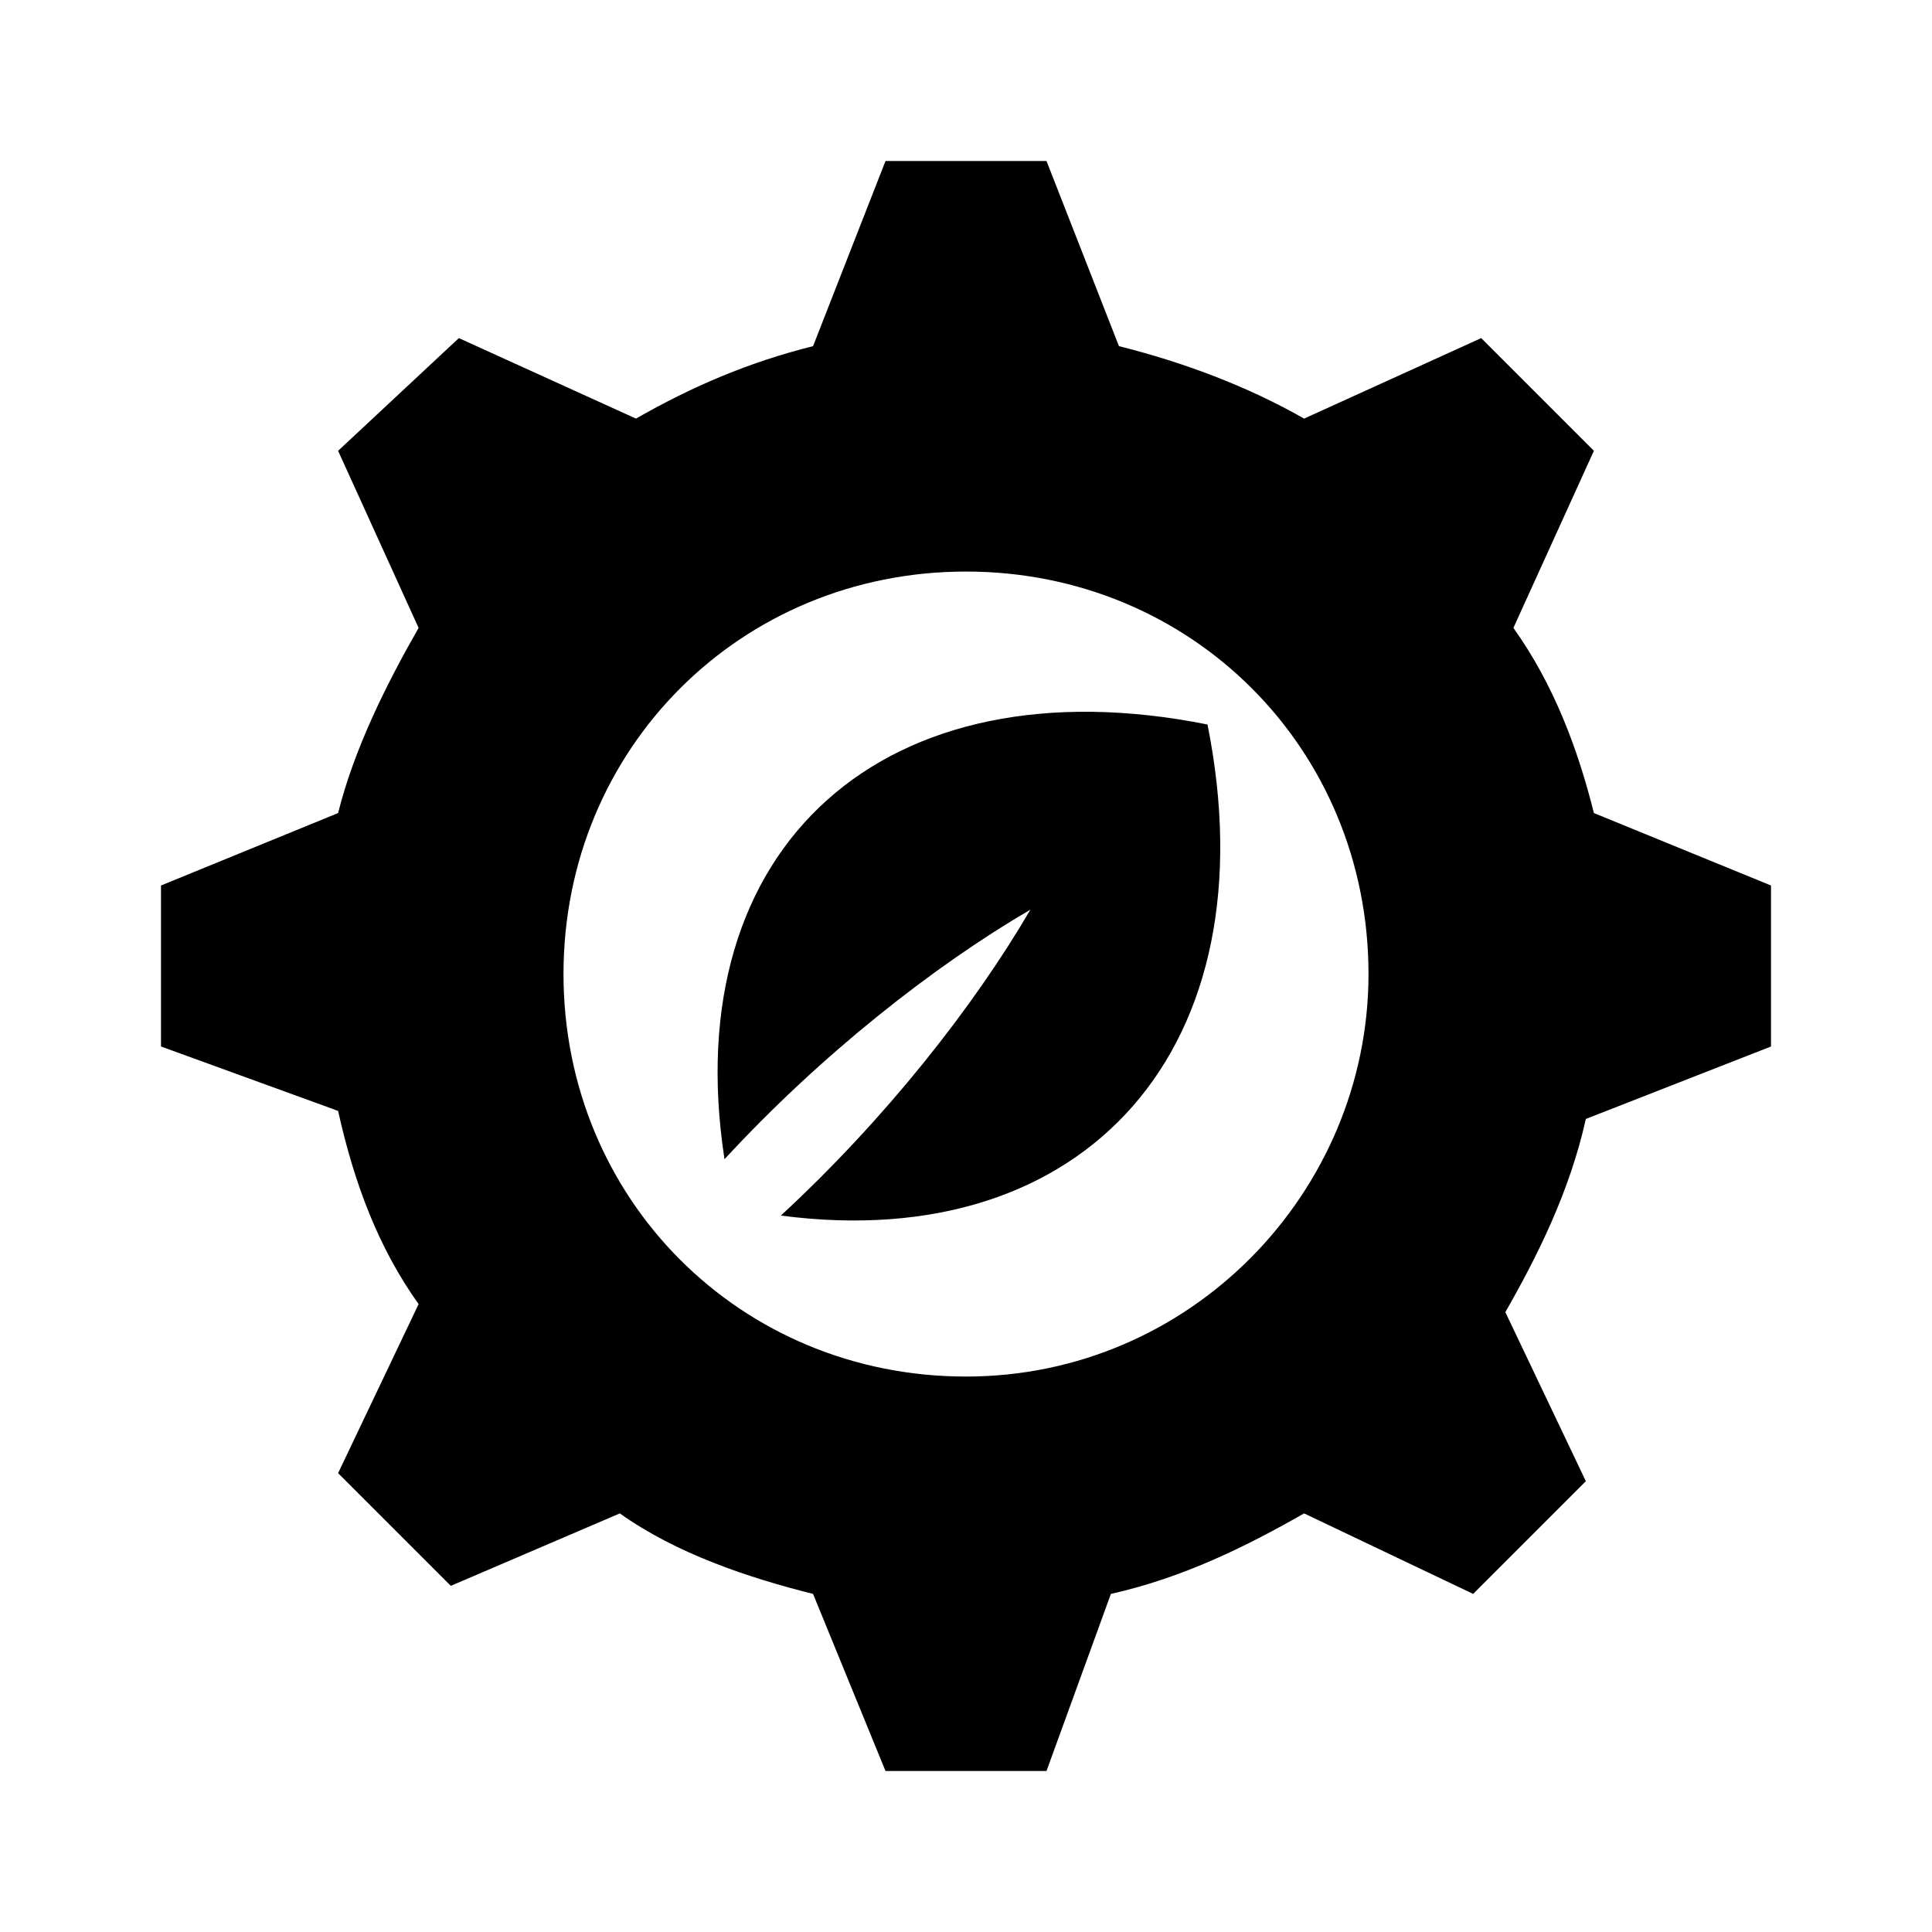
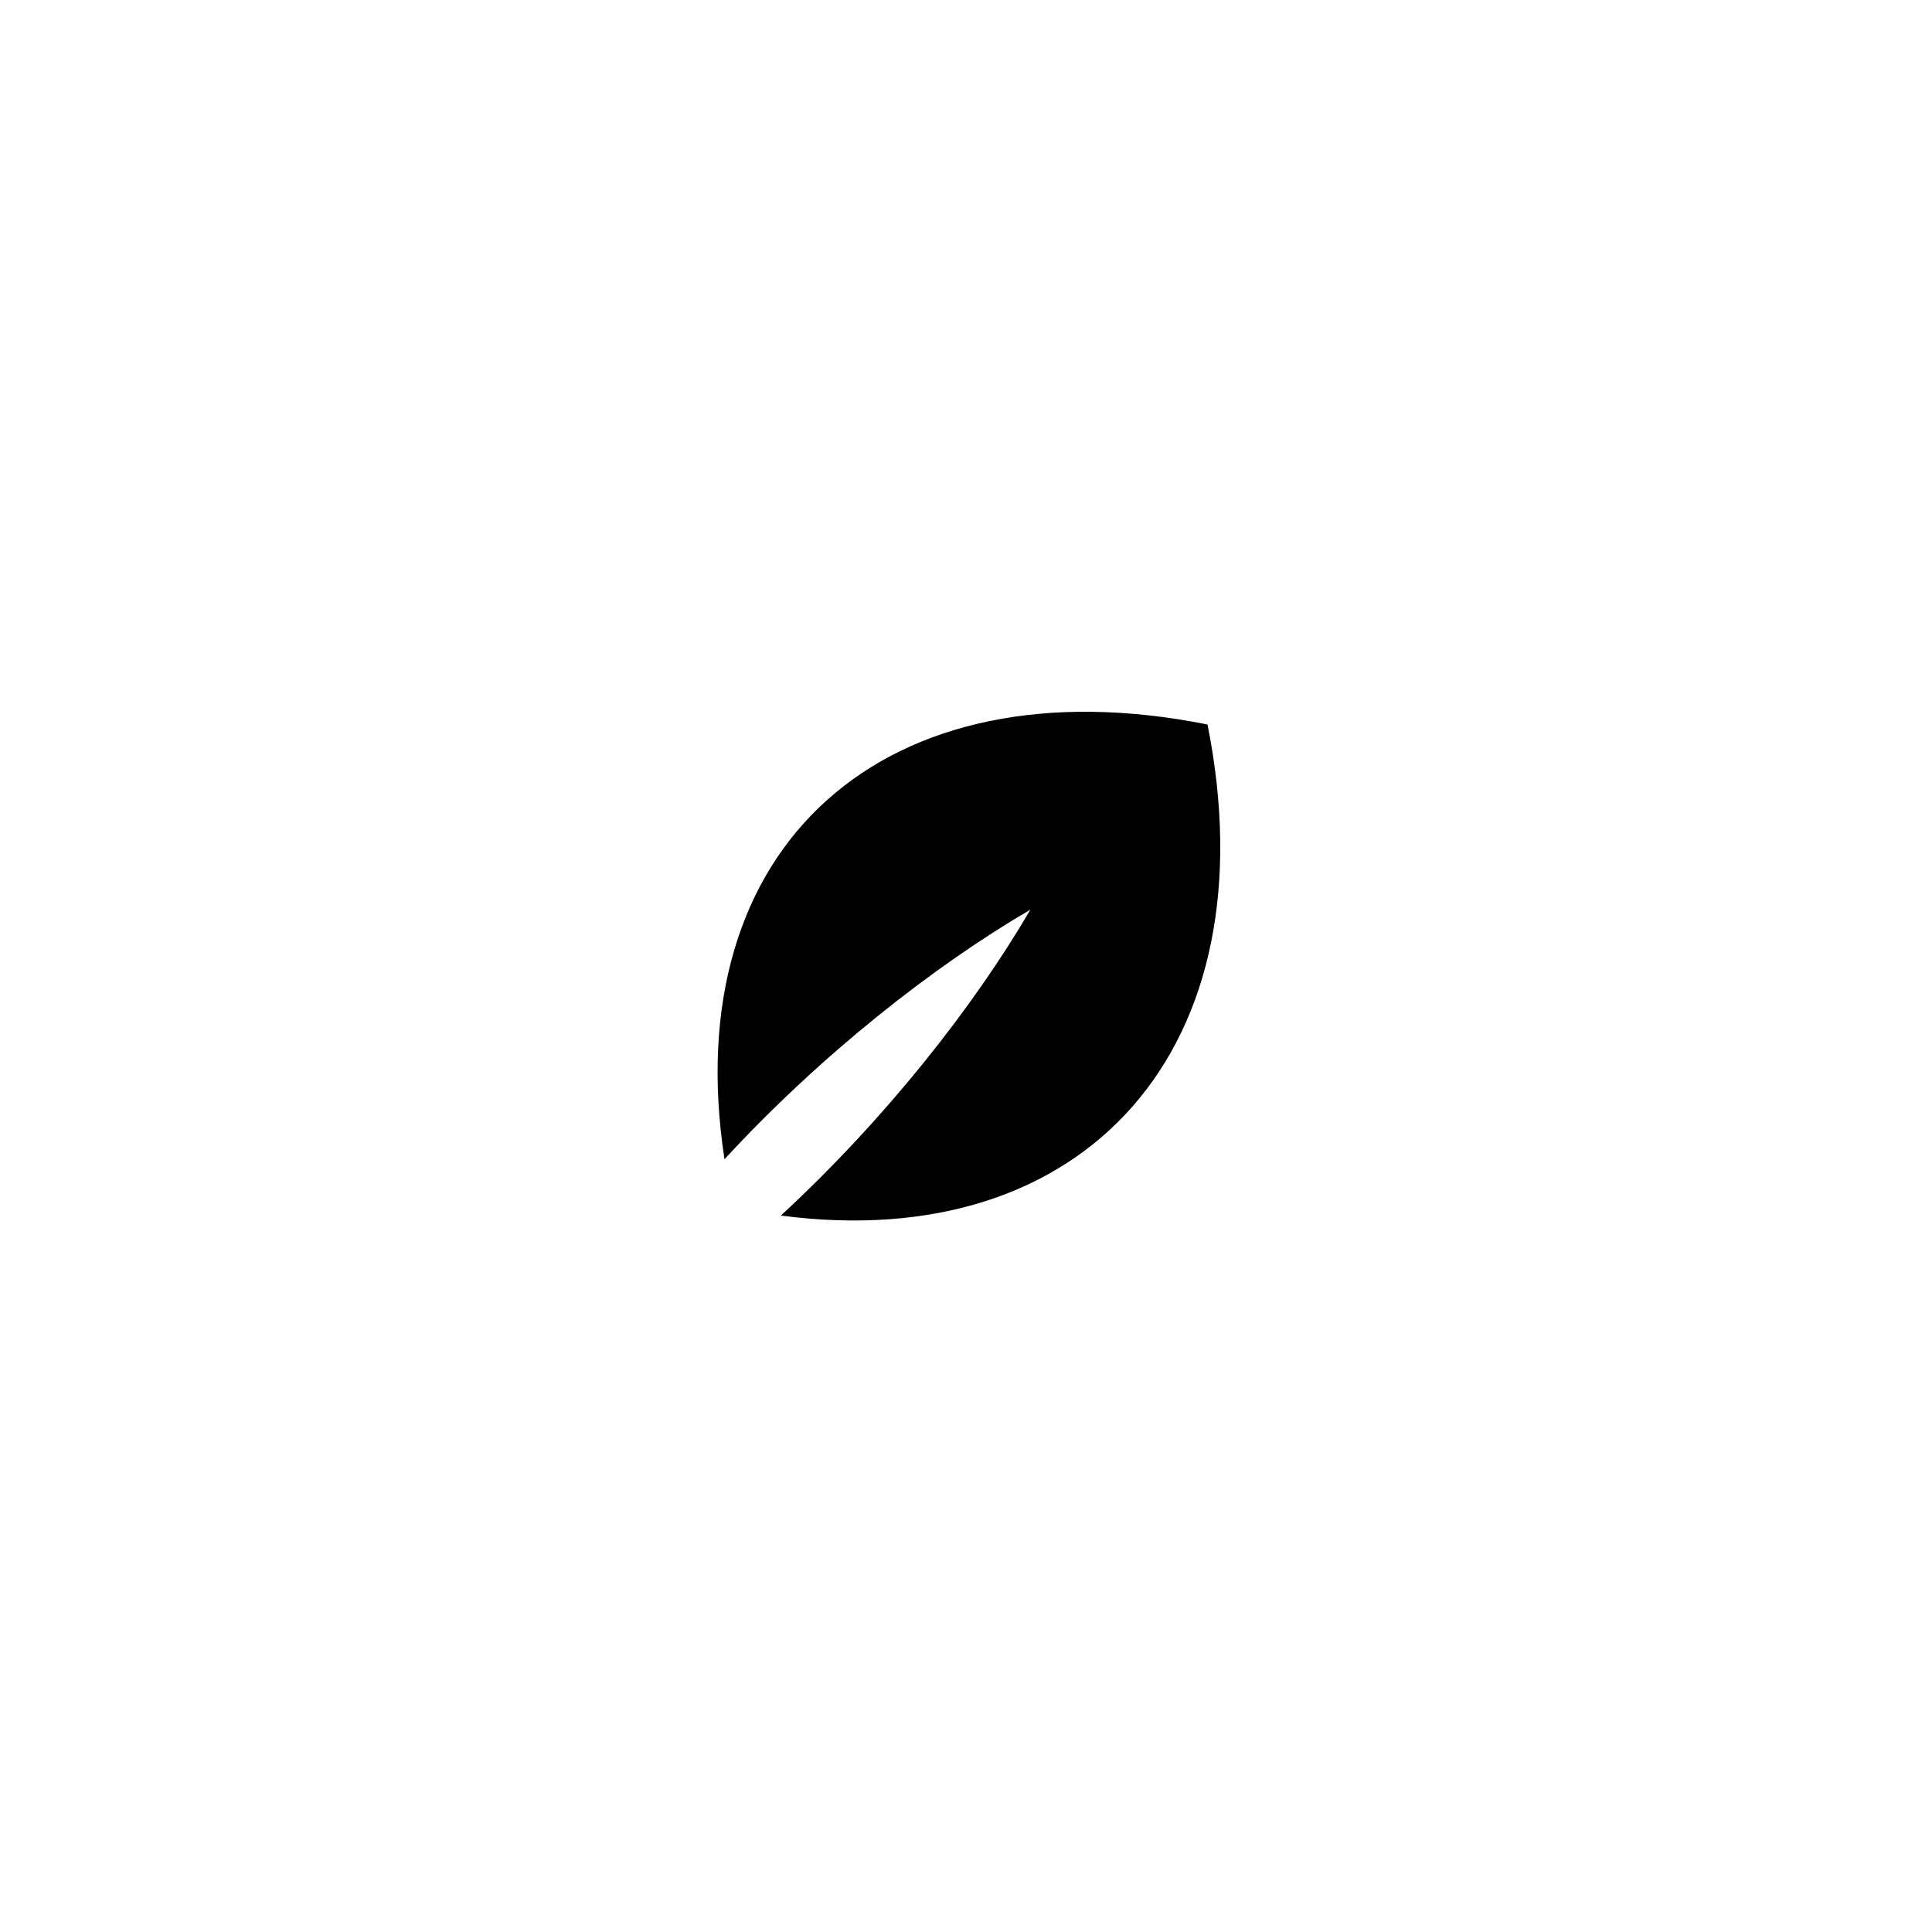
<svg xmlns="http://www.w3.org/2000/svg" id="Layer_1" enable-background="new 0 0 24 24" height="512" viewBox="0 0 24 24" width="512">
  <g>
-     <path d="m22 13v-2l-2.2-.9c-.2-.8-.5-1.6-1-2.3l1-2.2-1.4-1.4-2.2 1c-.7-.4-1.5-.7-2.3-.9l-.9-2.3h-2l-.9 2.3c-.8.2-1.5.5-2.2.9l-2.2-1-1.5 1.4 1 2.2c-.4.7-.8 1.5-1 2.3l-2.2.9v2l2.2.8c.2.9.5 1.7 1 2.4l-1 2.1 1.4 1.4 2.1-.9c.7.5 1.6.8 2.4 1l.9 2.2h2l.8-2.2c.9-.2 1.7-.6 2.4-1l2.1 1 1.4-1.4-1-2.1c.4-.7.8-1.5 1-2.4zm-10 4.1c-2.8 0-5-2.2-5-5s2.2-5 5-5 5 2.2 5 5c0 2.7-2.2 5-5 5z" />
    <path d="m9.7 15.1c1.3-1.2 2.4-2.6 3.1-3.8-1.2.7-2.6 1.8-3.8 3.1-.6-3.9 2-6.2 6-5.4.8 4-1.5 6.6-5.3 6.1z" />
  </g>
</svg>